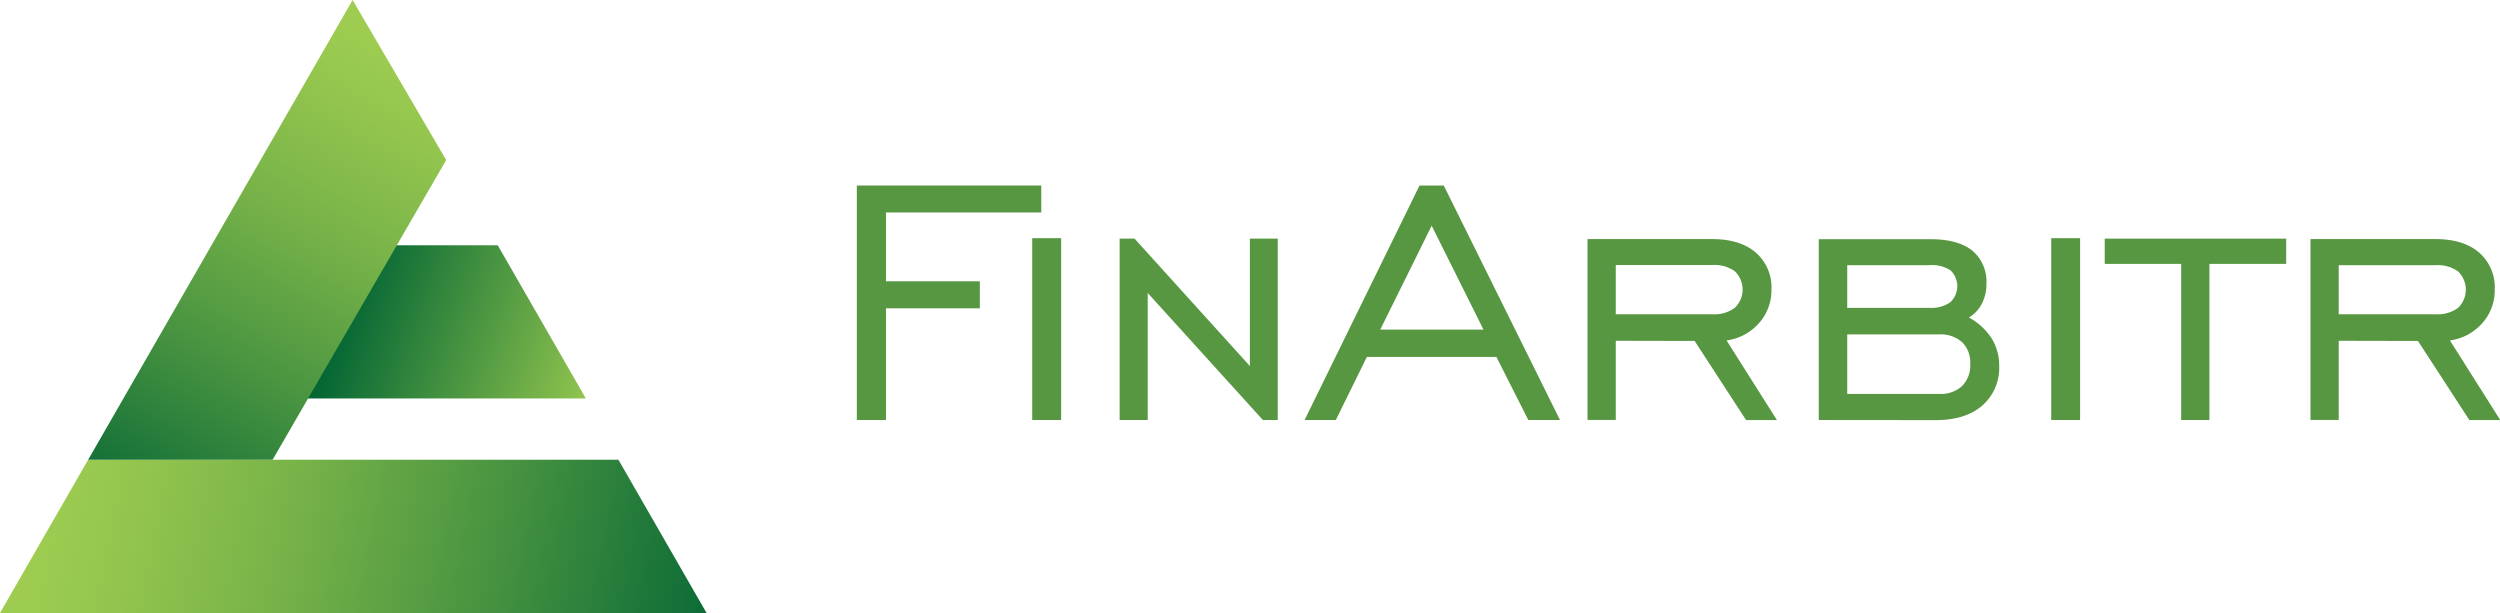
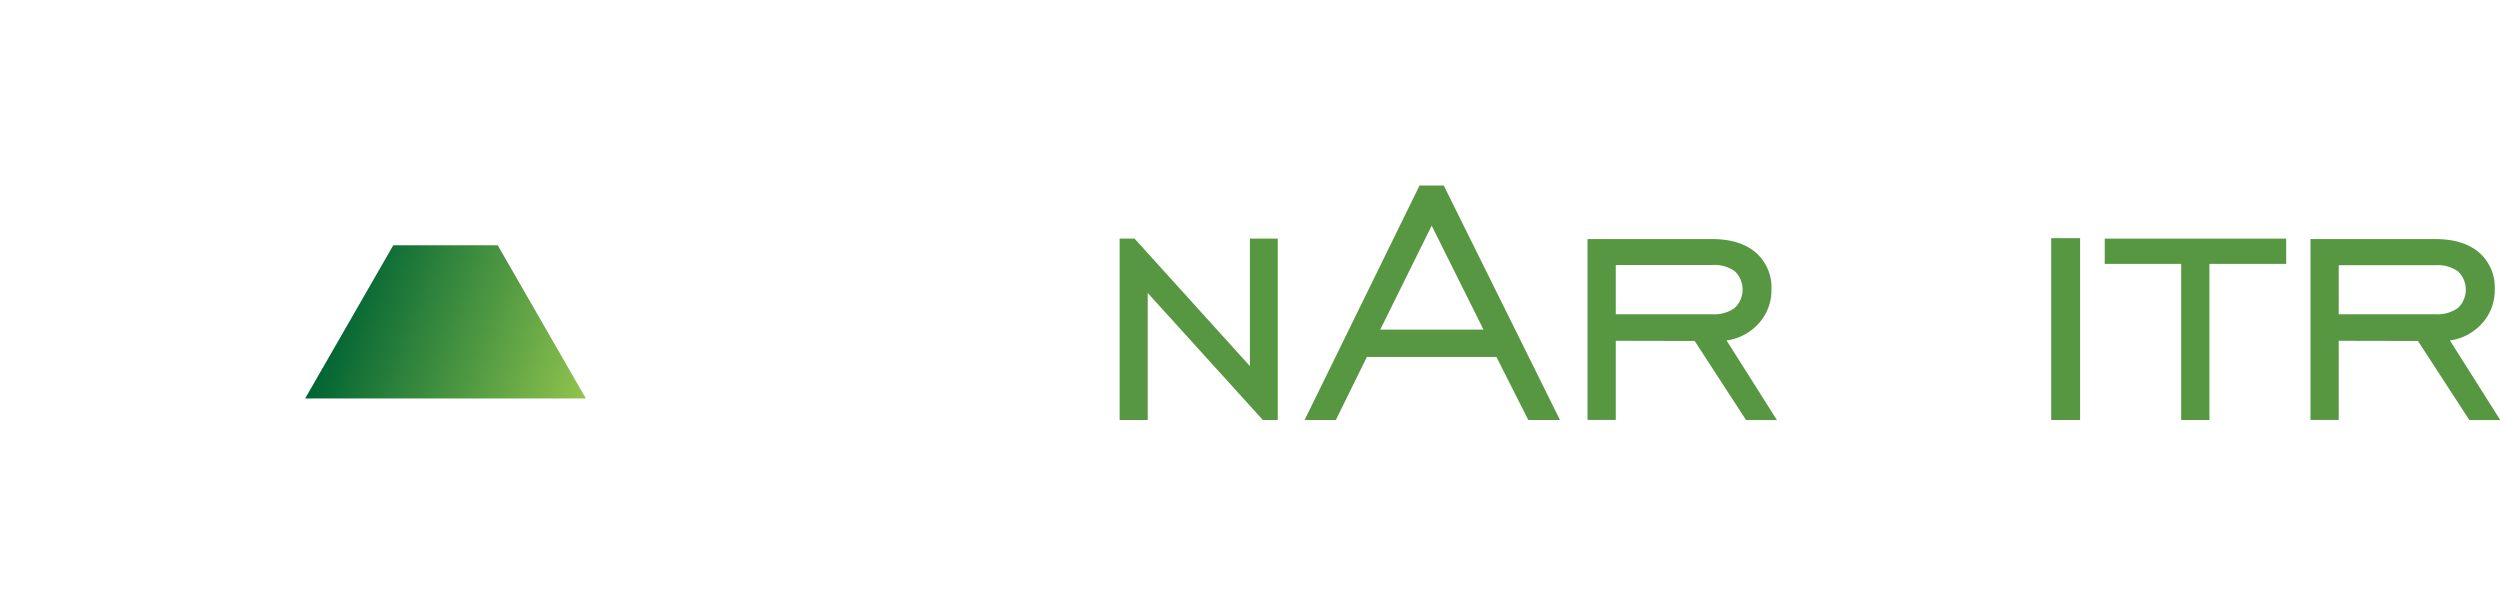
<svg xmlns="http://www.w3.org/2000/svg" xmlns:xlink="http://www.w3.org/1999/xlink" id="Слой_1" data-name="Слой 1" viewBox="0 0 442.42 108.48">
  <defs>
    <style>.cls-1,.cls-2,.cls-3{fill-rule:evenodd;}.cls-1{fill:url(#GradientFill_2);}.cls-2{fill:url(#GradientFill_3);}.cls-3{fill:url(#GradientFill_3-2);}.cls-4{fill:#589742;}</style>
    <linearGradient id="GradientFill_2" x1="107.94" y1="69.73" x2="60.8" y2="53.41" gradientUnits="userSpaceOnUse">
      <stop offset="0" stop-color="#9dcc50" />
      <stop offset="0.39" stop-color="#5fa345" />
      <stop offset="1" stop-color="#026534" />
    </linearGradient>
    <linearGradient id="GradientFill_3" x1="8.73" y1="85.42" x2="131.17" y2="110.71" gradientUnits="userSpaceOnUse">
      <stop offset="0" stop-color="#9dcc50" />
      <stop offset="0.12" stop-color="#93c54e" />
      <stop offset="0.34" stop-color="#78b349" />
      <stop offset="0.61" stop-color="#4c9641" />
      <stop offset="0.93" stop-color="#106e37" />
      <stop offset="1" stop-color="#026534" />
    </linearGradient>
    <linearGradient id="GradientFill_3-2" x1="71.91" y1="10.21" x2="24.22" y2="96.63" xlink:href="#GradientFill_3" />
  </defs>
  <path class="cls-1" d="M88.08,43.4H69.6L54,70.52h49.68L88.08,43.4Z" />
-   <polygon class="cls-2" points="0 108.48 125.04 108.48 109.44 81.36 48.24 81.36 15.6 81.36 0 108.48" />
-   <polygon class="cls-3" points="15.6 81.36 48.24 81.36 78.96 28.32 62.4 0 15.6 81.36" />
-   <path class="cls-4" d="M151.63,74.33V32.83h32.64V37.6H156.79V49.78H173.4v4.78H156.79V74.33Z" />
-   <path class="cls-4" d="M182.67,74.33V42.15h5.12V74.33Z" />
  <path class="cls-4" d="M198.14,74.33V42.23h2.64l20.41,22.55V42.23h4.93v32.1h-2.63L203.11,51.85V74.33Z" />
  <path class="cls-4" d="M230.87,74.33l20.34-41.5h4.29l20.57,41.5h-5.61l-5.64-11.16H241.89L236.4,74.33Zm13.39-16h18.27l-9.17-18.39Z" />
  <path class="cls-4" d="M285.94,60.31v14h-5v-32H303q4.92,0,7.7,2.37a8.16,8.16,0,0,1,2.79,6.58,8.71,8.71,0,0,1-2.2,5.92,9.36,9.36,0,0,1-5.74,3.07l8.91,14.09H309l-9.1-14Zm0-4.7H303a6.09,6.09,0,0,0,4-1.13A4.48,4.48,0,0,0,307,48a6.21,6.21,0,0,0-4-1.1H285.94Z" />
-   <path class="cls-4" d="M321.86,74.33v-32H341.6q4.89,0,7.41,2a7.13,7.13,0,0,1,2.52,5.92,7.5,7.5,0,0,1-.79,3.48,6.18,6.18,0,0,1-2.3,2.46,11.1,11.1,0,0,1,4,3.67,9,9,0,0,1,1.35,4.87,8.84,8.84,0,0,1-3,7.05c-2,1.72-4.74,2.57-8.25,2.57Zm19.59-27.4H326.9v7.55h14.63a5.77,5.77,0,0,0,3.62-1,3.87,3.87,0,0,0,0-5.66A6.07,6.07,0,0,0,341.45,46.93Zm1.69,12.25H326.9V69.71h16.24a5.62,5.62,0,0,0,4.08-1.39,5.15,5.15,0,0,0,1.45-3.91,5.05,5.05,0,0,0-1.45-3.86A5.7,5.7,0,0,0,343.14,59.18Z" />
  <path class="cls-4" d="M363,74.33V42.15h5.11V74.33Z" />
  <path class="cls-4" d="M386,74.33V46.7H372.47V42.23h32.11V46.7H391V74.33Z" />
  <path class="cls-4" d="M413.88,60.31v14h-5v-32H431q4.94,0,7.71,2.37a8.16,8.16,0,0,1,2.78,6.58,8.66,8.66,0,0,1-2.2,5.92,9.31,9.31,0,0,1-5.73,3.07l8.91,14.09H437l-9.1-14Zm0-4.7H431a6.14,6.14,0,0,0,4-1.13,4.48,4.48,0,0,0,0-6.45,6.26,6.26,0,0,0-4-1.1H413.88Z" />
</svg>